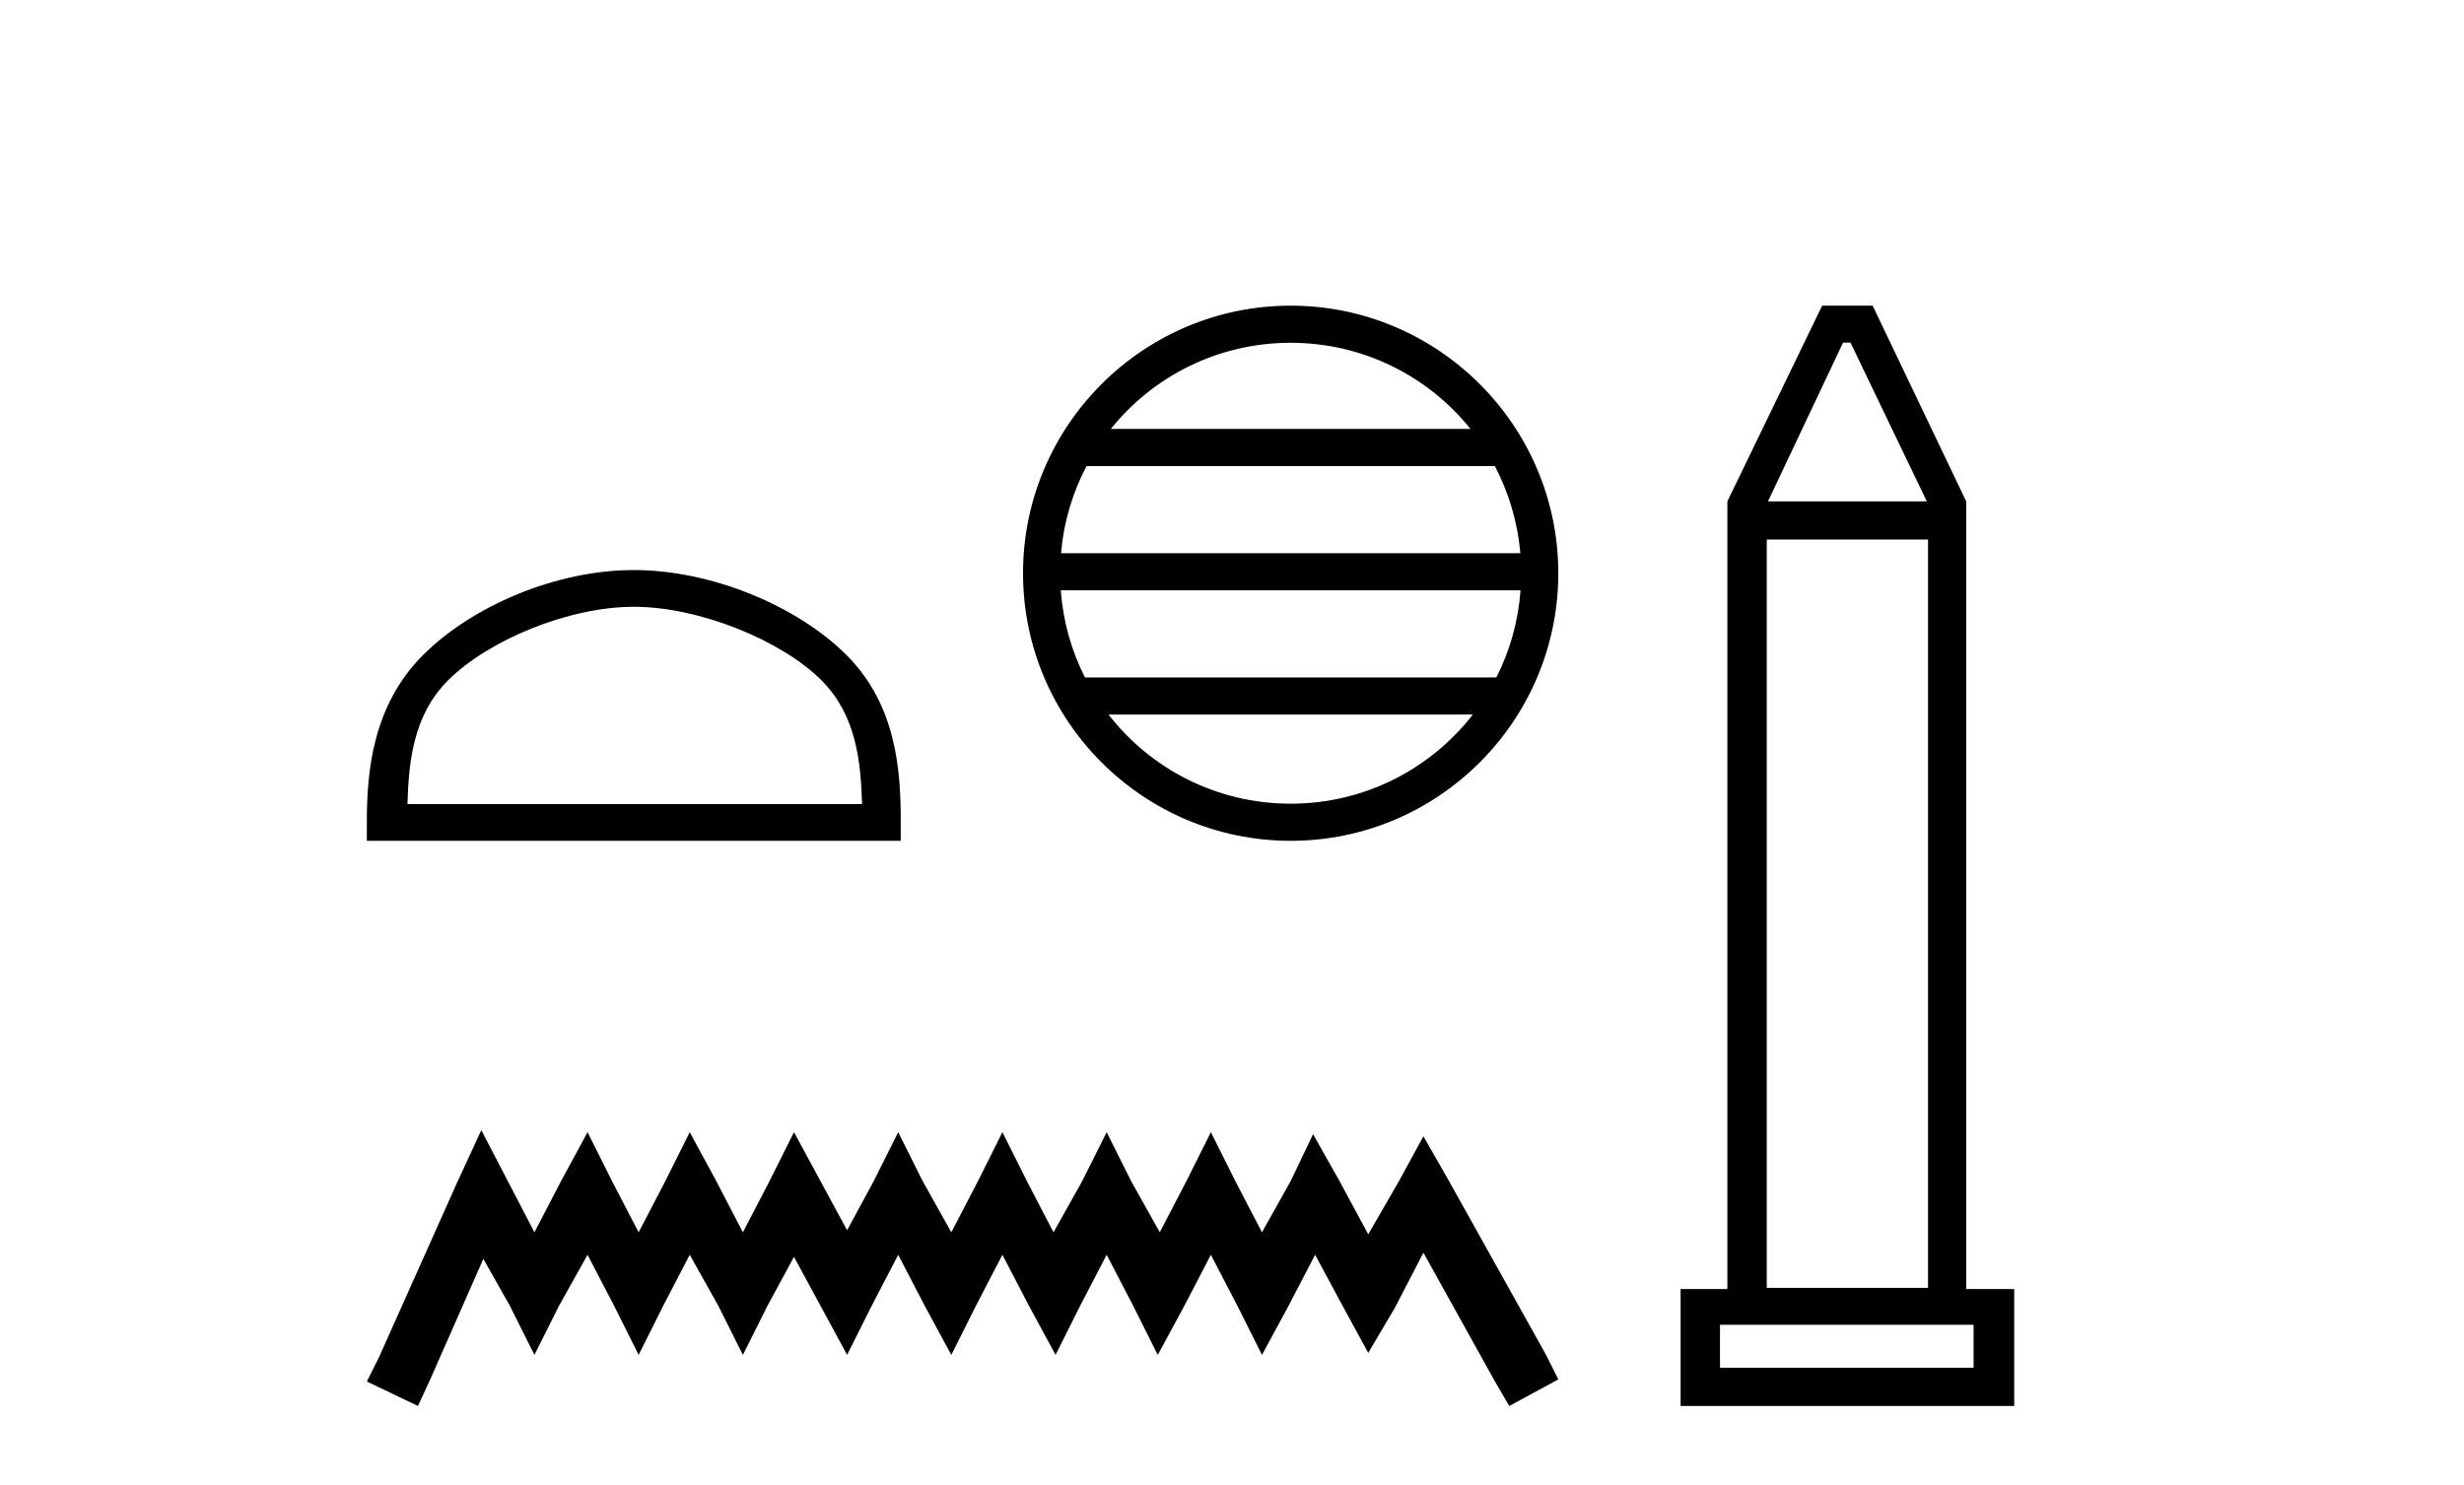
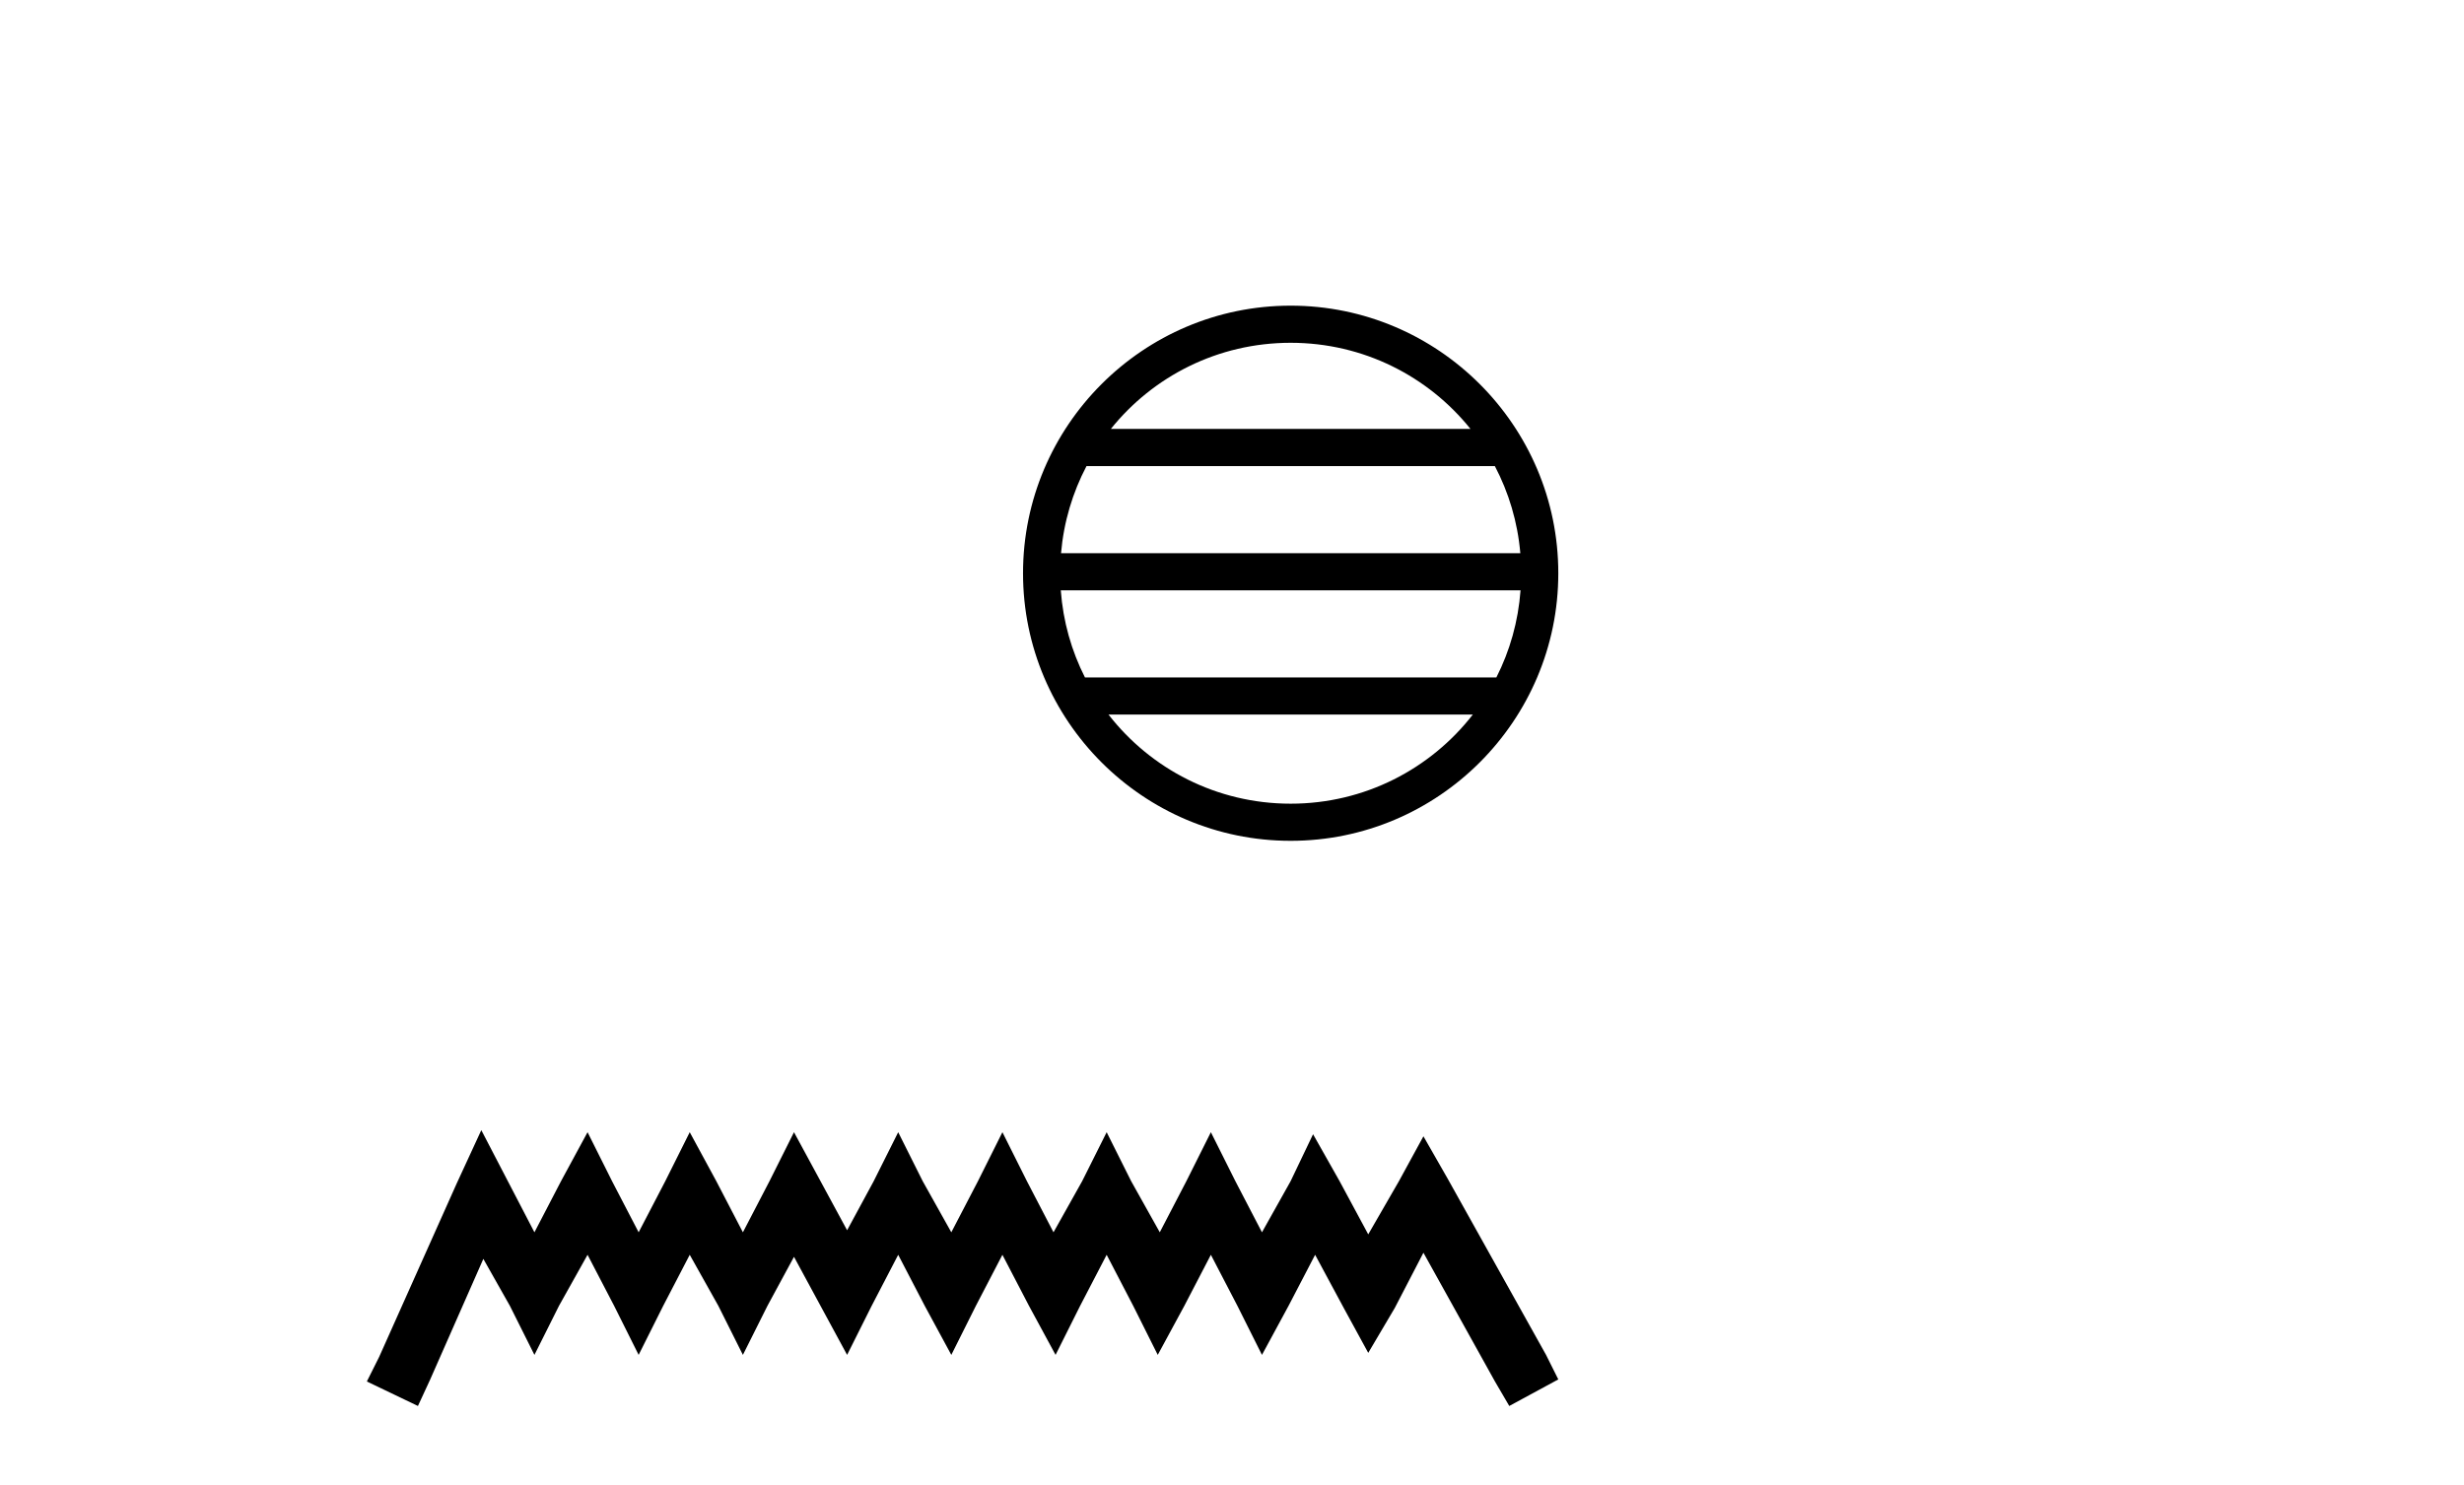
<svg xmlns="http://www.w3.org/2000/svg" width="68.0" height="41.0">
-   <path d="M 17.491 16.749 C 19.304 16.749 21.572 17.68 22.67 18.778 C 23.63 19.738 23.755 21.012 23.791 22.195 L 11.245 22.195 C 11.28 21.012 11.406 19.738 12.366 18.778 C 13.464 17.68 15.679 16.749 17.491 16.749 ZM 17.491 15.735 C 15.341 15.735 13.028 16.728 11.672 18.084 C 10.282 19.475 10.124 21.305 10.124 22.675 L 10.124 23.209 L 24.858 23.209 L 24.858 22.675 C 24.858 21.305 24.754 19.475 23.364 18.084 C 22.008 16.728 19.641 15.735 17.491 15.735 Z" style="fill:#000000;stroke:none" />
  <path d="M 35.619 9.462 C 37.627 9.462 39.417 10.389 40.582 11.84 L 30.656 11.84 C 31.821 10.389 33.61 9.462 35.619 9.462 ZM 41.254 12.865 C 41.637 13.594 41.883 14.407 41.957 15.27 L 29.282 15.27 C 29.356 14.407 29.602 13.594 29.985 12.865 ZM 41.963 16.295 C 41.9 17.155 41.667 17.968 41.296 18.699 L 29.942 18.699 C 29.571 17.968 29.338 17.155 29.275 16.295 ZM 40.646 19.724 C 39.483 21.221 37.665 22.184 35.619 22.184 C 33.573 22.184 31.755 21.221 30.592 19.724 ZM 35.619 8.437 C 31.547 8.437 28.233 11.752 28.233 15.823 C 28.233 19.895 31.547 23.209 35.619 23.209 C 39.691 23.209 43.005 19.895 43.005 15.823 C 43.005 11.752 39.691 8.437 35.619 8.437 Z" style="fill:#000000;stroke:none" />
  <path d="M 13.283 31.195 L 12.606 32.662 L 10.463 37.456 L 10.124 38.133 L 11.534 38.809 L 11.873 38.076 L 13.339 34.749 L 14.072 36.046 L 14.749 37.399 L 15.426 36.046 L 16.215 34.636 L 16.949 36.046 L 17.625 37.399 L 18.302 36.046 L 19.035 34.636 L 19.825 36.046 L 20.502 37.399 L 21.179 36.046 L 21.912 34.692 L 22.645 36.046 L 23.378 37.399 L 24.055 36.046 L 24.788 34.636 L 25.521 36.046 L 26.254 37.399 L 26.931 36.046 L 27.664 34.636 L 28.398 36.046 L 29.131 37.399 L 29.808 36.046 L 30.541 34.636 L 31.274 36.046 L 31.951 37.399 L 32.684 36.046 L 33.417 34.636 L 34.15 36.046 L 34.827 37.399 L 35.56 36.046 L 36.294 34.636 L 37.083 36.102 L 37.76 37.343 L 38.493 36.102 L 39.283 34.579 L 41.257 38.133 L 41.652 38.809 L 43.005 38.076 L 42.667 37.399 L 39.96 32.549 L 39.283 31.365 L 38.606 32.605 L 37.76 34.072 L 36.97 32.605 L 36.237 31.308 L 35.617 32.605 L 34.827 34.015 L 34.094 32.605 L 33.417 31.252 L 32.74 32.605 L 32.007 34.015 L 31.218 32.605 L 30.541 31.252 L 29.864 32.605 L 29.074 34.015 L 28.341 32.605 L 27.664 31.252 L 26.988 32.605 L 26.254 34.015 L 25.465 32.605 L 24.788 31.252 L 24.111 32.605 L 23.378 33.959 L 22.645 32.605 L 21.912 31.252 L 21.235 32.605 L 20.502 34.015 L 19.769 32.605 L 19.035 31.252 L 18.359 32.605 L 17.625 34.015 L 16.892 32.605 L 16.215 31.252 L 15.482 32.605 L 14.749 34.015 L 14.016 32.605 L 13.283 31.195 Z" style="fill:#000000;stroke:none" />
-   <path d="M 51.068 9.456 L 53.175 13.839 L 48.792 13.839 L 50.864 9.456 ZM 53.209 14.892 L 53.209 35.548 L 48.758 35.548 L 48.758 14.892 ZM 54.466 36.567 L 54.466 37.756 L 47.467 37.756 L 47.467 36.567 ZM 50.287 8.437 L 47.671 13.839 L 47.671 35.582 L 46.38 35.582 L 46.38 38.809 L 55.587 38.809 L 55.587 35.582 L 54.262 35.582 L 54.262 13.839 L 51.68 8.437 Z" style="fill:#000000;stroke:none" />
</svg>